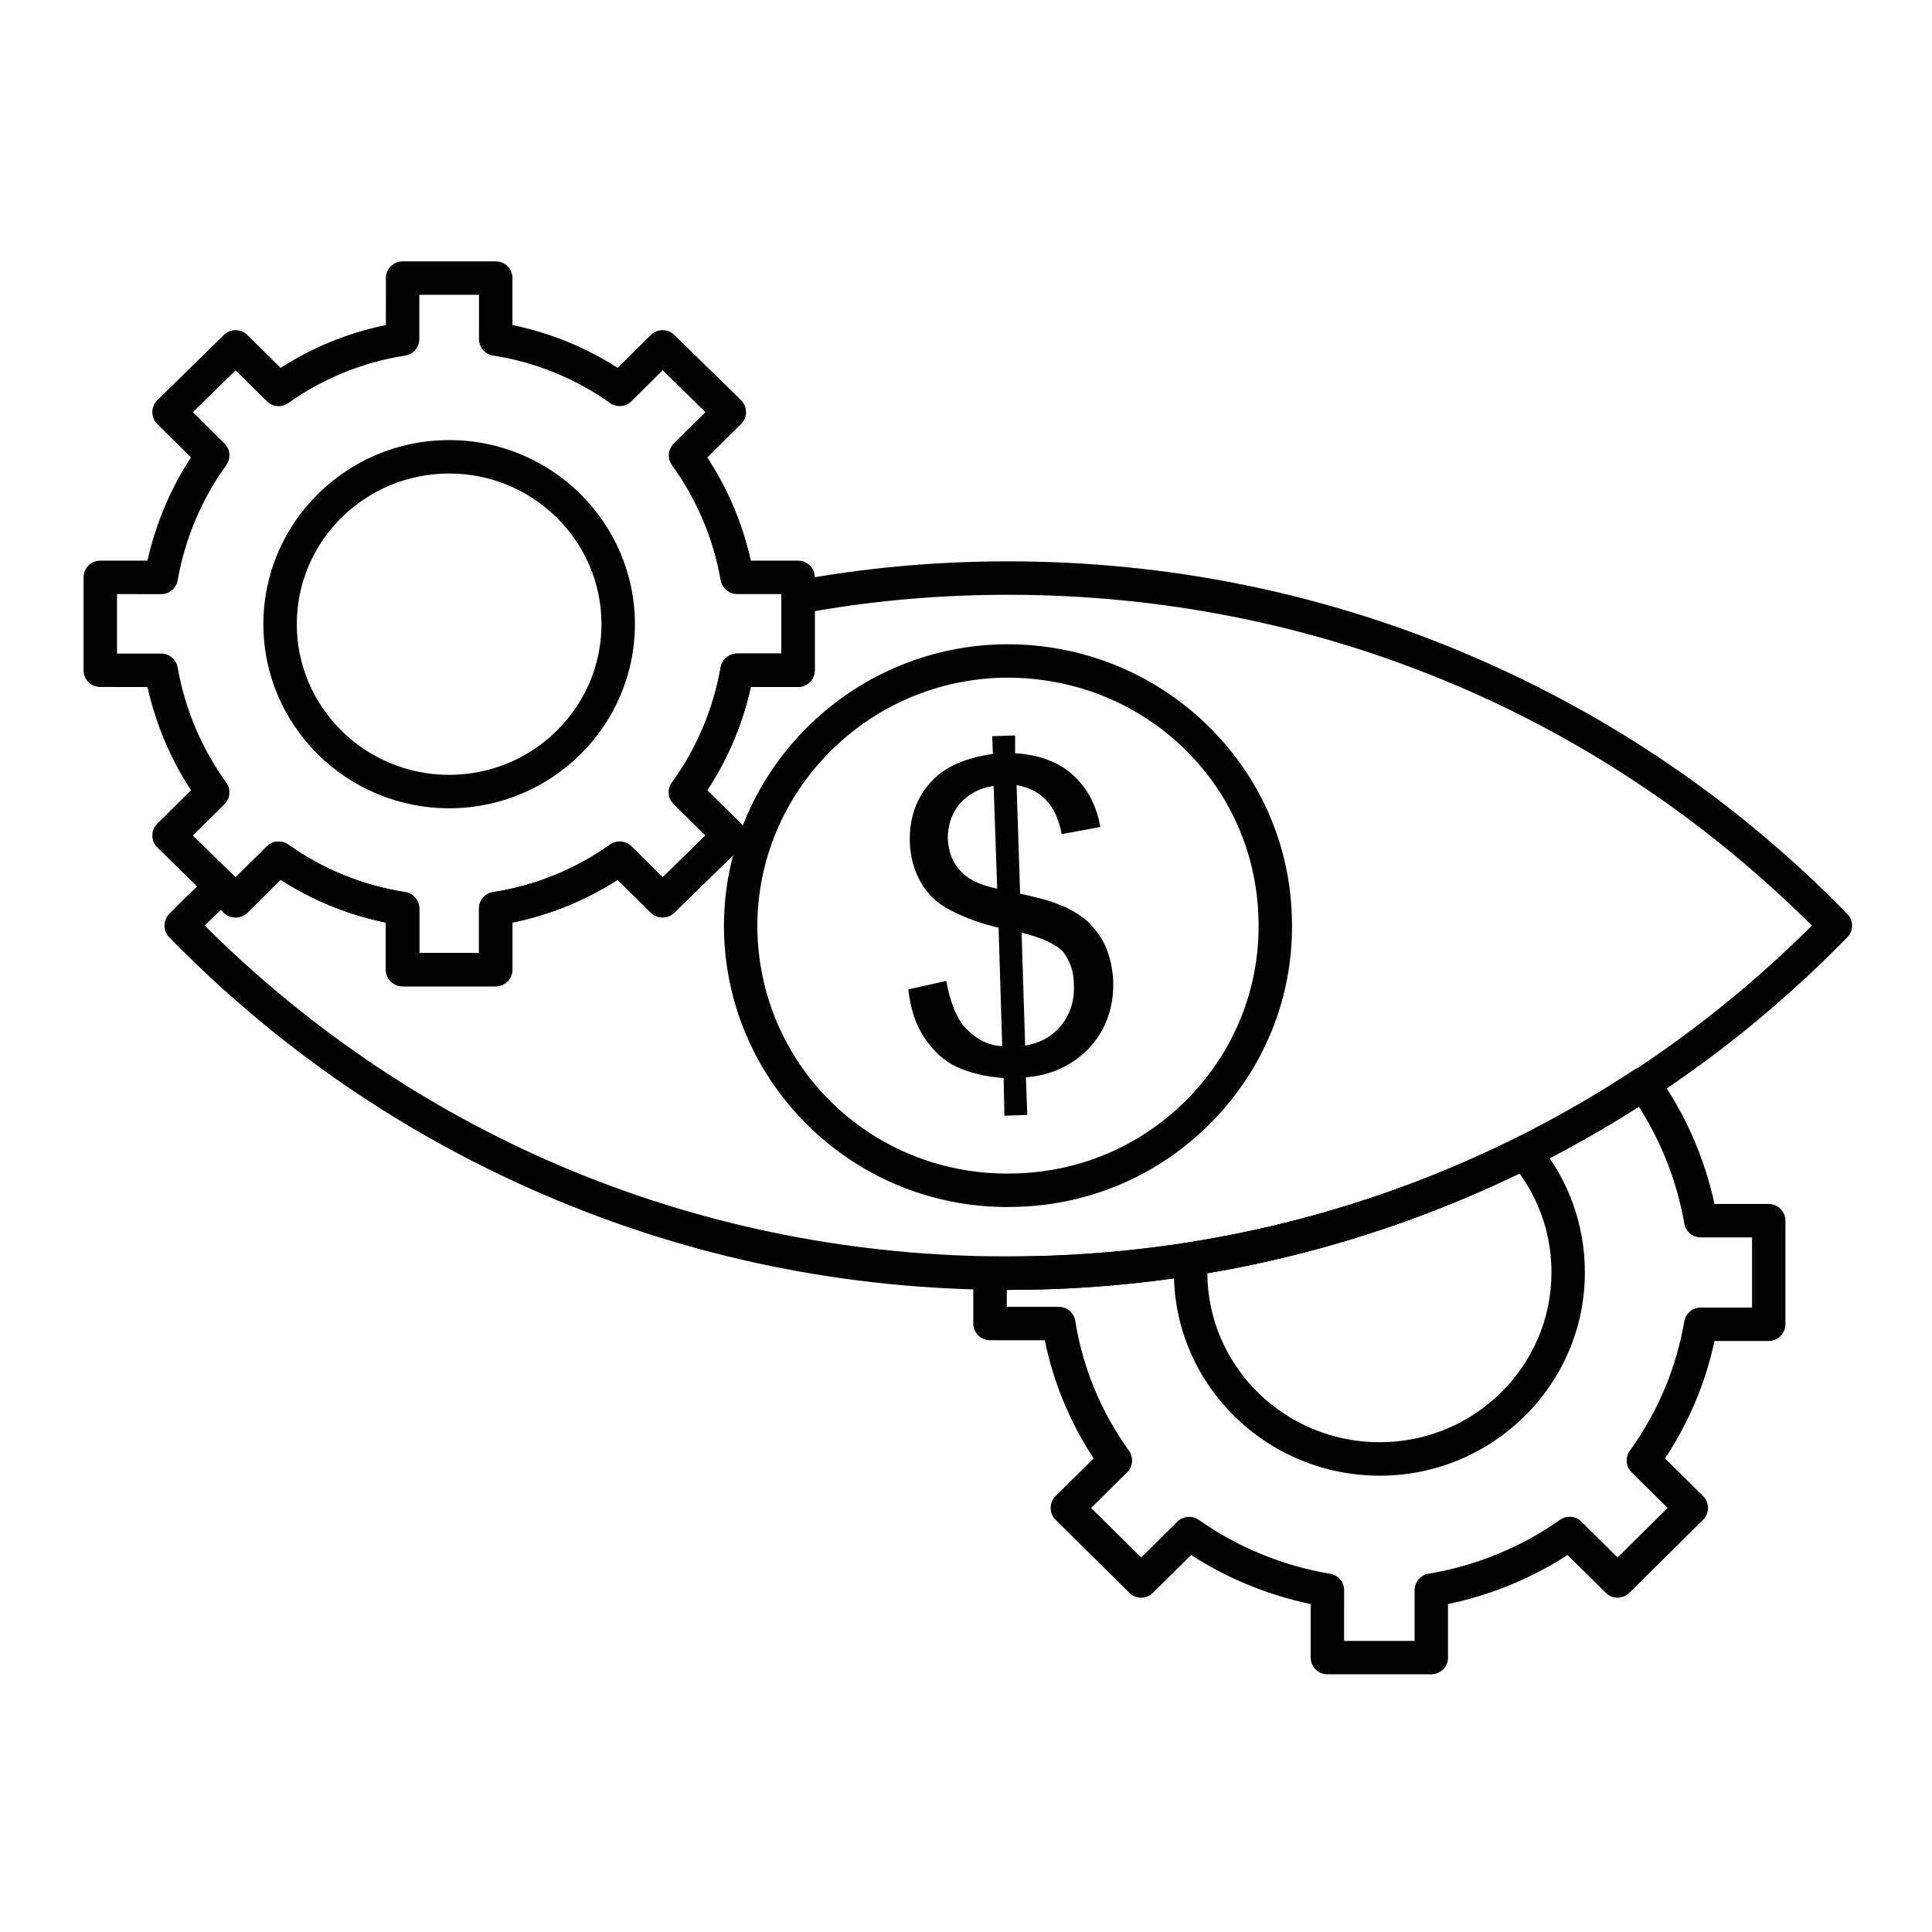
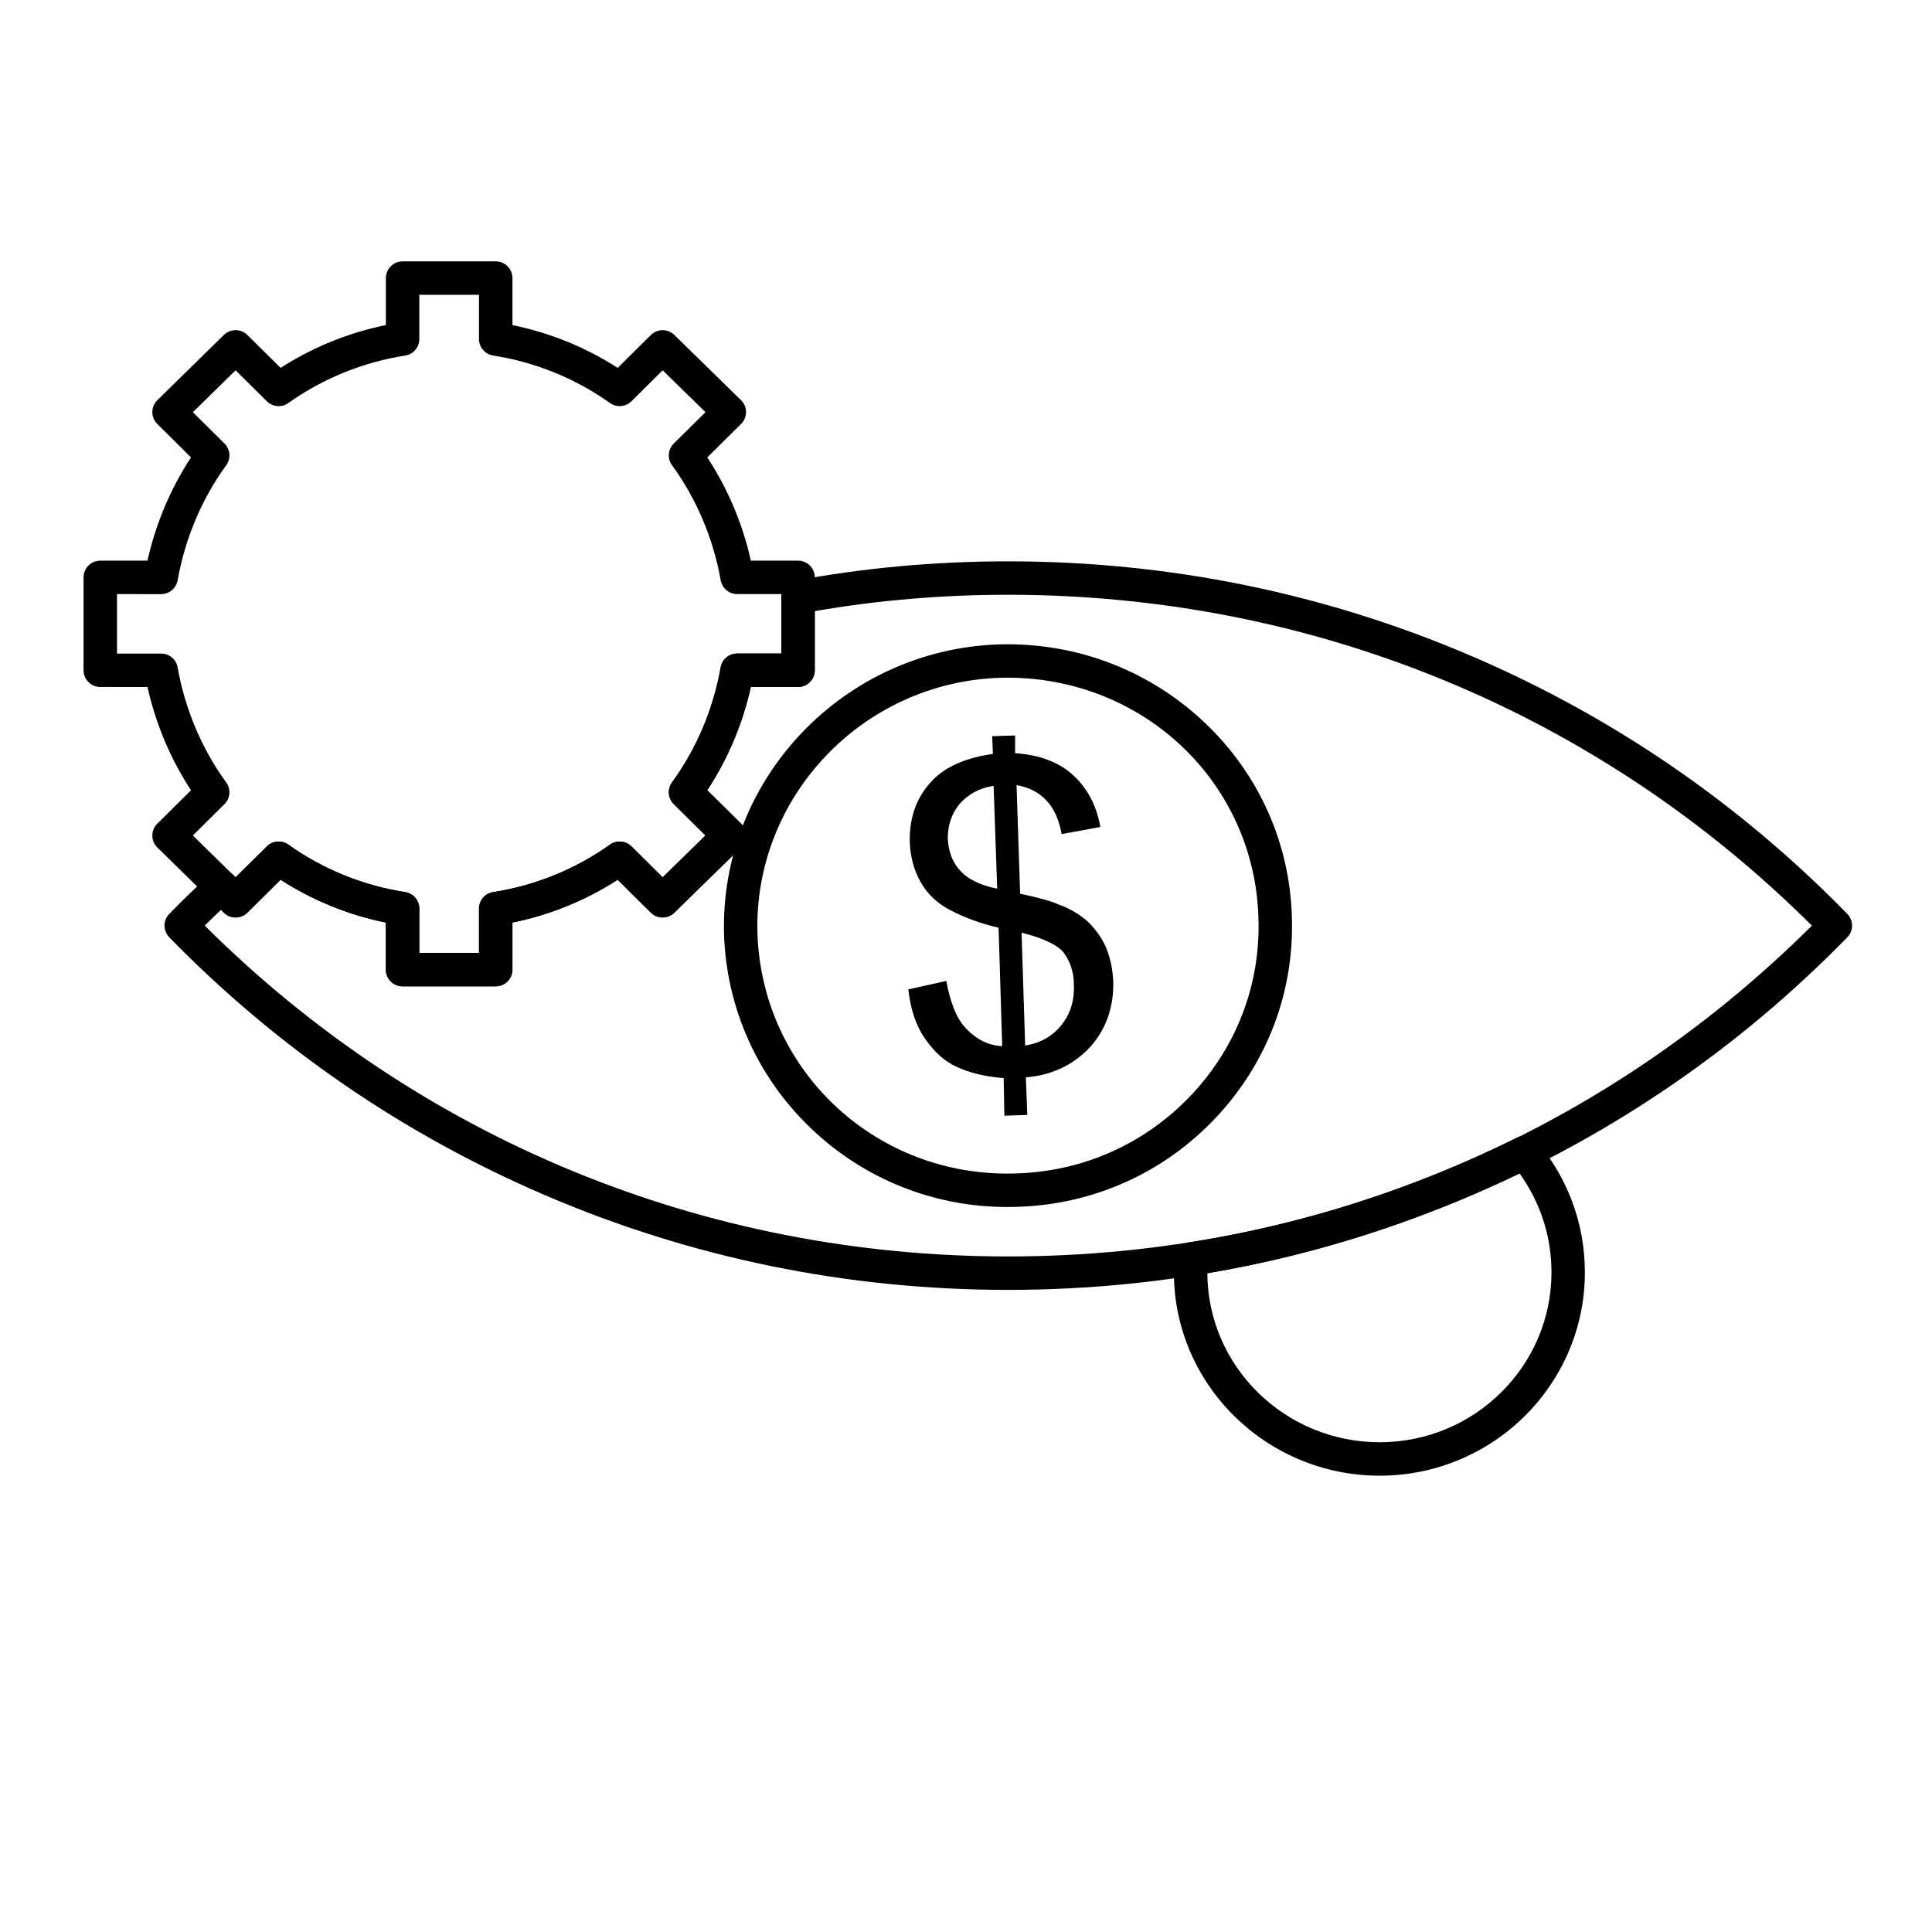
<svg xmlns="http://www.w3.org/2000/svg" fill="#000000" width="800px" height="800px" version="1.1" viewBox="144 144 512 512">
  <g>
    <path d="m411.12 485.83c-42.637 0-83.938-8.453-122.76-25.125-37.469-16.094-70.949-39.074-99.508-68.309-1.668-1.707-1.684-4.43-0.031-6.156 3.441-3.598 7.082-7.012 10.602-10.312l0.207-0.191c1.738-1.629 4.453-1.59 6.144 0.082l0.676 0.668 8.281-8.195c1.531-1.516 3.934-1.707 5.688-0.457 9.125 6.512 19.828 10.863 30.949 12.578 2.16 0.332 3.754 2.191 3.754 4.375v11.742h15.82v-11.742c0-2.184 1.594-4.043 3.754-4.375 11.121-1.715 21.824-6.062 30.949-12.578 1.758-1.254 4.156-1.059 5.691 0.457l8.285 8.207 11.336-11.094-8.398-8.305c-1.559-1.539-1.754-3.984-0.465-5.754 6.504-8.93 10.961-19.473 12.895-30.488 0.371-2.117 2.211-3.664 4.363-3.664h11.707v-14.934c0-2.133 1.516-3.957 3.609-4.352 18.215-3.418 37.207-5.148 56.449-5.148 42.715 0 84.07 8.453 122.91 25.125 37.488 16.09 70.977 39.074 99.535 68.316 1.68 1.723 1.68 4.469 0 6.188-28.562 29.238-62.051 52.223-99.535 68.309-38.844 16.676-80.199 25.133-122.91 25.133zm-212.87-96.539c56.844 56.582 132.26 87.68 212.87 87.68 80.727 0 156.21-31.098 213.05-87.672-56.84-56.578-132.32-87.68-213.05-87.68-17.426 0-34.629 1.461-51.203 4.344v15.664c0 2.445-1.984 4.43-4.43 4.43h-12.504c-2.172 9.75-6.117 19.09-11.555 27.367l8.957 8.855c0.844 0.836 1.316 1.973 1.316 3.16-0.004 1.188-0.484 2.324-1.332 3.152l-17.672 17.289c-1.727 1.691-4.492 1.684-6.215-0.02l-8.793-8.715c-8.469 5.461-17.988 9.336-27.891 11.344v12.465c0 2.445-1.984 4.43-4.43 4.43h-24.68c-2.445 0-4.43-1.984-4.43-4.43v-12.465c-9.902-2.012-19.422-5.883-27.895-11.348l-8.812 8.719c-1.727 1.707-4.504 1.707-6.231 0l-0.754-0.746c-1.441 1.371-2.894 2.766-4.32 4.176z" />
    <path d="m410.95 463.87c-19.551 0-38.074-7.441-52.156-20.961-14.105-13.539-22.242-31.723-22.91-51.203-1.207-41.047 31.457-75.547 72.812-76.934 0.777-0.023 1.531-0.035 2.281-0.035 19.652 0 38.27 7.426 52.422 20.906 14.23 13.555 22.383 31.766 22.957 51.277 0.688 19.773-6.441 38.676-20.074 53.203-13.801 14.703-32.535 23.121-52.75 23.703-0.852 0.027-1.719 0.043-2.582 0.043zm0.027-140.28c-0.668 0-1.336 0.012-2.008 0.031-36.477 1.223-65.301 31.637-64.238 67.801 1.223 35.648 30.309 63.59 66.219 63.59 0.762 0 1.531-0.012 2.301-0.039 17.863-0.512 34.395-7.938 46.57-20.91 12.008-12.797 18.289-29.438 17.68-46.859-1.047-35.68-30.27-63.613-66.523-63.613z" />
    <path d="m410.17 439.67-0.191-9.969c-5.129-0.379-9.305-1.5-12.523-3.012-3.246-1.5-5.894-3.945-8.363-7.508-2.469-3.57-3.805-7.902-4.375-12.977l10.059-2.254c0.957 5.254 2.477 9.207 4.383 11.656 3.031 3.57 6.445 5.453 10.438 5.633l-0.965-31.383c-4.168-0.949-8.535-2.449-12.898-4.703-3.234-1.699-5.894-4.141-7.602-7.152-1.891-3.191-2.848-6.754-3.027-10.707-0.191-7.144 2.09-12.961 7.023-17.48 3.418-3.004 8.352-5.082 14.996-6.016l-0.18-4.703 6.07-0.188v4.703c5.883 0.371 10.629 2.07 14.047 4.703 4.555 3.574 7.402 8.457 8.543 14.848l-10.25 1.879c-0.758-3.953-2.09-6.953-4.176-9.023-1.898-2.07-4.555-3.383-7.785-3.953l0.949 28.766c5.125 1.121 8.543 2.07 10.062 2.82 3.227 1.121 5.887 2.805 7.973 4.684 1.898 1.891 3.606 4.141 4.742 6.773 1.141 2.82 1.711 5.633 1.898 8.836 0.188 6.953-1.898 12.777-6.074 17.48-4.367 4.703-10.059 7.516-17.082 8.086l0.379 9.957zm-2.852-87.402c-3.797 0.559-6.836 2.258-9.113 4.883-2.09 2.633-3.035 5.652-3.035 9.027 0.18 3.383 1.137 6.203 3.227 8.465 1.891 2.254 5.309 3.941 9.871 4.875zm8.359 68.801c3.793-0.578 7.023-2.262 9.492-5.273s3.606-6.582 3.418-10.898c0-3.57-1.137-6.394-2.848-8.645-1.898-2.07-5.695-3.762-11.008-5.082z" />
    <path d="m275.37 405.39h-24.68c-2.445 0-4.43-1.984-4.43-4.43v-12.465c-9.902-2.012-19.422-5.883-27.895-11.348l-8.812 8.719c-1.719 1.703-4.484 1.707-6.215 0.016l-17.637-17.289c-0.848-0.828-1.324-1.965-1.328-3.152s0.469-2.324 1.312-3.156l8.938-8.855c-5.422-8.262-9.359-17.605-11.539-27.367l-12.508-0.004c-2.445 0-4.43-1.984-4.43-4.43v-24.617c0-2.445 1.984-4.43 4.43-4.43h12.504c2.18-9.766 6.117-19.105 11.539-27.367l-8.938-8.859c-0.84-0.836-1.312-1.973-1.312-3.156 0.004-1.188 0.48-2.32 1.328-3.148l17.645-17.293c1.727-1.691 4.492-1.688 6.215 0.016l8.812 8.719c8.449-5.449 17.969-9.32 27.891-11.344l0.004-12.457c0-2.445 1.984-4.43 4.43-4.43h24.68c2.445 0 4.43 1.984 4.43 4.43v12.461c9.922 2.023 19.438 5.894 27.891 11.34l8.793-8.715c1.719-1.703 4.484-1.711 6.215-0.02l17.672 17.289c0.848 0.832 1.328 1.965 1.332 3.152 0.004 1.188-0.469 2.324-1.316 3.16l-8.957 8.855c5.438 8.273 9.379 17.609 11.555 27.363h12.504c2.445 0 4.43 1.984 4.43 4.43v24.617c0 2.445-1.984 4.43-4.43 4.43h-12.504c-2.172 9.75-6.117 19.09-11.555 27.367l8.957 8.855c0.844 0.836 1.316 1.973 1.316 3.16-0.004 1.188-0.484 2.324-1.332 3.152l-17.672 17.289c-1.73 1.691-4.496 1.684-6.215-0.02l-8.793-8.715c-8.469 5.461-17.988 9.336-27.891 11.344v12.465c-0.004 2.453-1.988 4.438-4.434 4.438zm-20.25-8.855h15.82v-11.742c0-2.184 1.594-4.043 3.754-4.375 11.121-1.715 21.824-6.062 30.949-12.578 1.754-1.25 4.156-1.059 5.691 0.457l8.285 8.207 11.336-11.094-8.398-8.305c-1.559-1.539-1.754-3.984-0.465-5.754 6.504-8.93 10.961-19.473 12.895-30.488 0.371-2.117 2.211-3.664 4.359-3.664h11.707v-15.762h-11.707c-2.148 0-3.988-1.543-4.359-3.664-1.934-11.02-6.394-21.562-12.895-30.488-1.289-1.77-1.09-4.215 0.465-5.754l8.398-8.305-11.336-11.094-8.285 8.207c-1.531 1.52-3.934 1.711-5.691 0.461-9.098-6.492-19.805-10.844-30.957-12.578-2.156-0.336-3.75-2.191-3.75-4.375l0.008-11.727h-15.82v11.734c0 2.184-1.59 4.039-3.746 4.375-11.156 1.734-21.859 6.086-30.957 12.578-1.754 1.254-4.156 1.059-5.688-0.457l-8.301-8.211-11.32 11.094 8.379 8.305c1.555 1.539 1.75 3.981 0.465 5.75-6.477 8.906-10.93 19.453-12.879 30.496-0.371 2.117-2.211 3.66-4.359 3.66l-11.711-0.004v15.762h11.707c2.148 0 3.988 1.543 4.359 3.66 1.945 11.039 6.398 21.582 12.879 30.496 1.285 1.77 1.09 4.211-0.465 5.75l-8.379 8.305 11.32 11.094 8.301-8.211c1.531-1.516 3.934-1.707 5.688-0.457 9.125 6.512 19.828 10.863 30.949 12.578 2.16 0.332 3.754 2.191 3.754 4.375z" />
-     <path d="m263.03 358.2c-27.148 0-49.234-21.887-49.234-48.785 0-26.902 22.086-48.785 49.234-48.785 27.145 0 49.227 21.887 49.227 48.785 0 26.902-22.082 48.785-49.227 48.785zm0-88.715c-22.266 0-40.379 17.914-40.379 39.93s18.113 39.93 40.379 39.93c22.262 0 40.371-17.914 40.371-39.93s-18.109-39.93-40.371-39.93z" />
-     <path d="m523.32 587.71h-27.543c-2.445 0-4.43-1.984-4.43-4.43v-14.188c-11.277-2.359-22.102-6.797-31.68-12.996l-10.137 10.023c-1.727 1.707-4.504 1.707-6.231 0l-19.551-19.352c-0.84-0.832-1.312-1.965-1.312-3.148 0-1.184 0.473-2.316 1.312-3.148l10.086-9.984c-6.289-9.555-10.715-20.25-12.953-31.312h-14.516c-2.445 0-4.43-1.984-4.43-4.43v-13.34c0-2.445 1.984-4.43 4.43-4.43h4.738c59.441 0 116.83-17.105 165.96-49.461 1.984-1.309 4.641-0.816 6.027 1.109 7.367 10.215 12.605 22.055 15.266 34.445h14.363c2.445 0 4.43 1.984 4.43 4.43v27.449c0 2.445-1.984 4.43-4.43 4.43h-14.363c-2.379 11.113-6.777 21.551-13.105 31.117l10.082 9.98c0.84 0.832 1.312 1.965 1.312 3.148s-0.473 2.316-1.312 3.148l-19.555 19.352c-1.727 1.707-4.504 1.707-6.231 0l-10.133-10.023c-9.574 6.199-20.402 10.641-31.68 12.996v14.188c0.012 2.441-1.969 4.426-4.414 4.426zm-23.117-8.855h18.688v-13.434c0-2.164 1.566-4.012 3.699-4.367 12.535-2.094 24.57-7.031 34.809-14.277 1.754-1.238 4.144-1.047 5.672 0.465l9.605 9.5 13.262-13.125-9.539-9.441c-1.547-1.535-1.75-3.965-0.477-5.734 7.441-10.328 12.297-21.852 14.43-34.246 0.363-2.125 2.207-3.676 4.363-3.676h13.59v-18.59h-13.59c-2.156 0-3.996-1.555-4.363-3.676-1.895-11.008-6.039-21.629-12.059-30.965-49.758 31.777-107.46 48.551-167.18 48.551h-0.312v4.484h13.789c2.18 0 4.039 1.59 4.375 3.742 1.918 12.25 6.832 24.137 14.215 34.379 1.273 1.77 1.074 4.203-0.477 5.738l-9.539 9.441 13.258 13.125 9.605-9.5c1.527-1.512 3.918-1.707 5.672-0.465 10.238 7.246 22.273 12.184 34.809 14.277 2.133 0.355 3.699 2.203 3.699 4.367l-0.004 13.426z" />
    <path d="m509.64 535.07c-30.074 0-54.543-24.164-54.543-53.859 0-0.867 0.062-1.621 0.113-2.289 0.039-0.496 0.074-0.922 0.074-1.285 0-2.184 1.59-4.039 3.746-4.375 29.879-4.656 59.152-14.008 87.004-27.793 1.836-0.91 4.055-0.438 5.367 1.133 8.246 9.895 12.605 21.863 12.605 34.605 0.004 29.699-24.387 53.863-54.367 53.863zm-45.684-53.637c0.125 24.711 20.57 44.777 45.684 44.777 25.098 0 45.516-20.191 45.516-45.004 0-9.504-2.91-18.5-8.445-26.211-26.574 12.781-54.379 21.664-82.754 26.438z" />
  </g>
</svg>